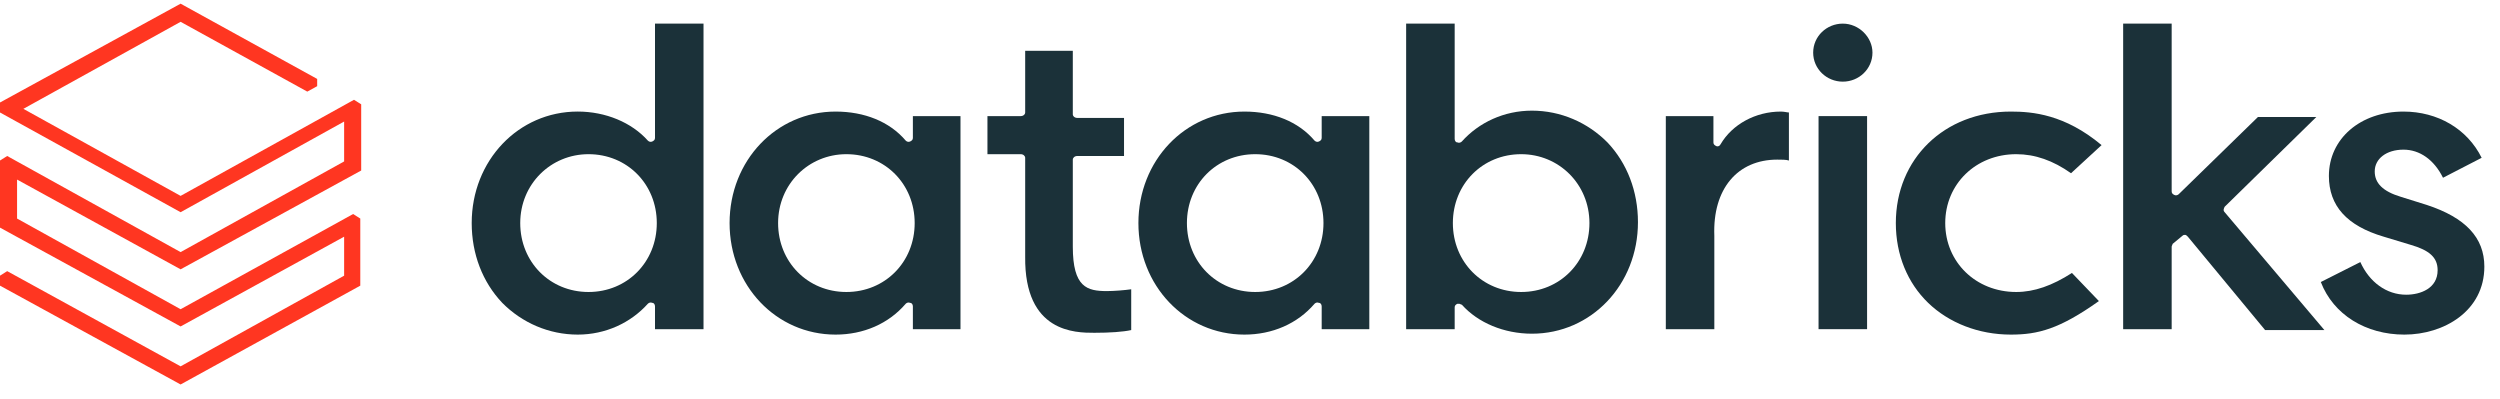
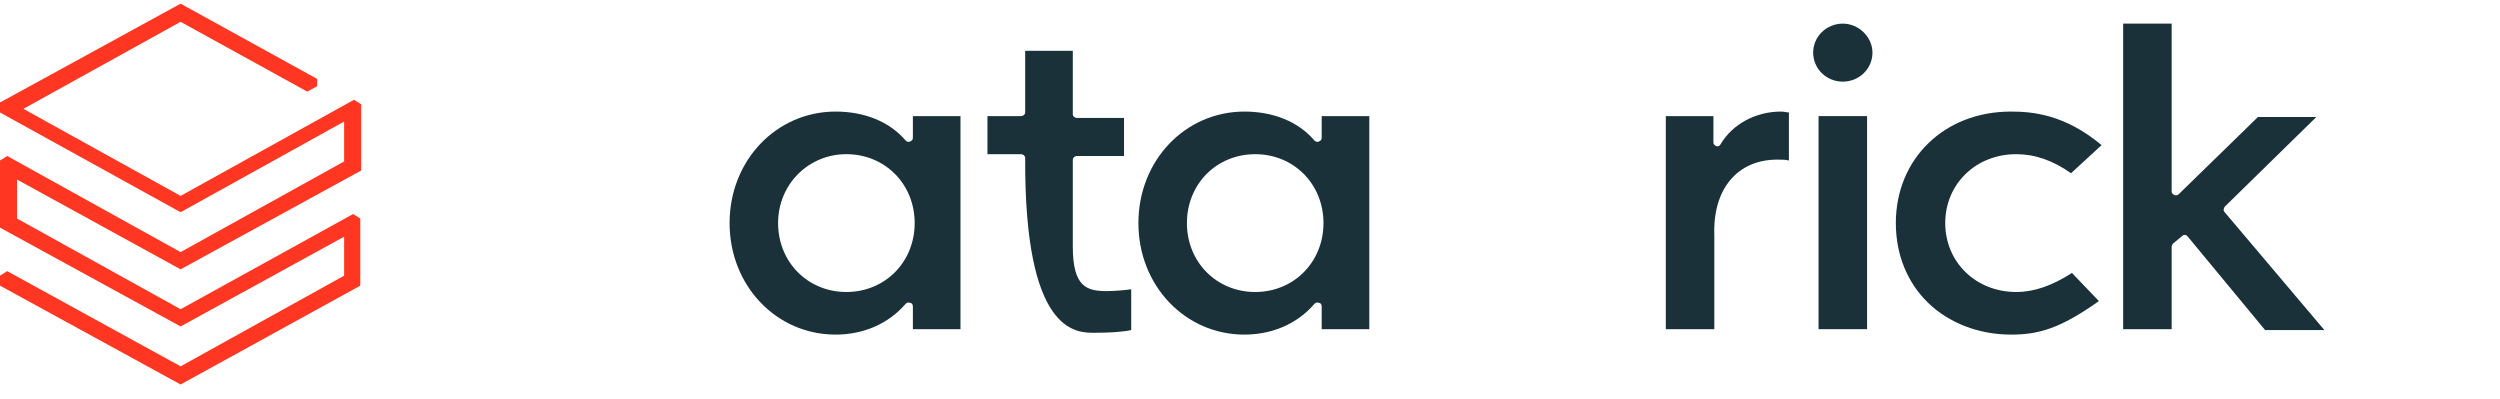
<svg xmlns="http://www.w3.org/2000/svg" width="138" height="22" viewBox="0 0 138 22" fill="none">
  <path d="M19.888 15.768V12.064L19.492 11.814L9.969 17.069L0.942 12.064V9.912L9.969 14.867L19.938 9.412V5.758L19.541 5.508L9.969 10.813L1.29 6.008L9.969 1.204L16.962 5.057L17.508 4.757V4.357L9.969 0.203L0 5.658V6.209L9.969 11.714L18.996 6.709V8.911L9.969 13.916L0.397 8.611L0 8.861V12.565L9.969 18.02L18.996 13.065V15.217L9.969 20.222L0.397 14.967L0 15.217V15.768L9.969 21.223L19.888 15.768Z" fill="#FF3621" />
-   <path fill-rule="evenodd" clip-rule="evenodd" d="M38.834 1.304V18.17H36.156V16.919C36.156 16.819 36.107 16.718 36.007 16.718C35.908 16.668 35.809 16.718 35.76 16.768C34.817 17.819 33.428 18.47 31.891 18.47C30.304 18.47 28.816 17.819 27.725 16.718C26.634 15.567 26.038 14.016 26.038 12.314C26.038 8.861 28.617 6.158 31.891 6.158C33.428 6.158 34.867 6.759 35.76 7.76C35.809 7.81 35.908 7.86 36.007 7.81C36.107 7.76 36.156 7.71 36.156 7.61V1.304H38.834ZM28.717 12.314C28.717 14.466 30.353 16.118 32.486 16.118C34.619 16.118 36.255 14.466 36.255 12.314C36.255 10.162 34.619 8.511 32.486 8.511C30.403 8.511 28.717 10.162 28.717 12.314Z" fill="#1B3139" />
  <path fill-rule="evenodd" clip-rule="evenodd" d="M53.019 6.409V18.17H50.391V16.919C50.391 16.819 50.341 16.719 50.242 16.719C50.142 16.669 50.043 16.718 49.994 16.769C49.051 17.87 47.663 18.47 46.125 18.47C42.852 18.47 40.273 15.768 40.273 12.314C40.273 8.861 42.852 6.159 46.125 6.159C47.712 6.159 49.101 6.709 49.994 7.76C50.043 7.81 50.142 7.86 50.242 7.81C50.341 7.76 50.391 7.71 50.391 7.61V6.409H53.019ZM42.951 12.314C42.951 14.466 44.588 16.118 46.72 16.118C48.853 16.118 50.49 14.466 50.49 12.314C50.49 10.162 48.853 8.511 46.72 8.511C44.637 8.511 42.951 10.162 42.951 12.314Z" fill="#1B3139" />
  <path fill-rule="evenodd" clip-rule="evenodd" d="M75.586 6.409V18.17H72.957V16.919C72.957 16.819 72.908 16.719 72.808 16.719C72.709 16.669 72.61 16.718 72.561 16.769C71.618 17.87 70.229 18.47 68.692 18.47C65.418 18.47 62.84 15.768 62.84 12.314C62.84 8.861 65.418 6.159 68.692 6.159C70.279 6.159 71.668 6.709 72.561 7.76C72.61 7.81 72.709 7.86 72.808 7.81C72.908 7.76 72.957 7.71 72.957 7.61V6.409H75.586ZM65.518 12.314C65.518 14.466 67.154 16.118 69.287 16.118C71.42 16.118 73.056 14.466 73.056 12.314C73.056 10.162 71.42 8.511 69.287 8.511C67.154 8.511 65.518 10.162 65.518 12.314Z" fill="#1B3139" />
-   <path fill-rule="evenodd" clip-rule="evenodd" d="M80.546 16.768C80.496 16.768 80.496 16.768 80.446 16.768C80.347 16.819 80.298 16.869 80.298 16.969V18.17H77.619V1.304H80.298V7.66C80.298 7.76 80.347 7.86 80.446 7.86C80.546 7.91 80.645 7.86 80.694 7.81C81.637 6.759 83.025 6.108 84.563 6.108C86.15 6.108 87.638 6.759 88.729 7.86C89.82 9.011 90.415 10.563 90.415 12.264C90.415 15.717 87.836 18.42 84.563 18.42C83.025 18.42 81.587 17.819 80.694 16.819C80.645 16.819 80.595 16.768 80.546 16.768ZM83.968 8.511C81.835 8.511 80.198 10.162 80.198 12.314C80.198 14.466 81.835 16.118 83.968 16.118C86.1 16.118 87.737 14.466 87.737 12.314C87.737 10.162 86.051 8.511 83.968 8.511Z" fill="#1B3139" />
  <path d="M98.103 8.811C98.351 8.811 98.599 8.811 98.748 8.861V6.209C98.648 6.209 98.5 6.159 98.301 6.159C96.912 6.159 95.623 6.859 94.978 7.96C94.929 8.06 94.829 8.11 94.73 8.06C94.631 8.01 94.581 7.96 94.581 7.86V6.409H91.953V18.17H94.631V13.015C94.532 10.413 95.921 8.811 98.103 8.811Z" fill="#1B3139" />
  <path d="M103.063 6.409H100.384V18.17H103.063V6.409Z" fill="#1B3139" />
  <path d="M101.723 1.304C100.831 1.304 100.087 2.005 100.087 2.905C100.087 3.806 100.831 4.507 101.723 4.507C102.616 4.507 103.36 3.806 103.36 2.905C103.36 2.055 102.616 1.304 101.723 1.304Z" fill="#1B3139" />
  <path d="M110.998 6.159C107.328 6.159 104.65 8.761 104.65 12.314C104.65 14.066 105.294 15.617 106.435 16.719C107.576 17.82 109.213 18.47 110.998 18.47C112.486 18.47 113.676 18.17 115.859 16.619L114.371 15.067C113.28 15.768 112.288 16.118 111.296 16.118C109.064 16.118 107.377 14.466 107.377 12.314C107.377 10.162 109.064 8.511 111.296 8.511C112.337 8.511 113.329 8.861 114.321 9.562L116.007 8.01C113.974 6.309 112.188 6.159 110.998 6.159Z" fill="#1B3139" />
  <path d="M120.471 13.015C120.521 12.965 120.57 12.965 120.62 12.965C120.67 12.965 120.719 13.015 120.769 13.065L125.034 18.22H128.307L122.802 11.714C122.703 11.614 122.753 11.514 122.802 11.413L127.861 6.459H124.637L120.273 10.713C120.223 10.763 120.124 10.813 120.025 10.763C119.926 10.713 119.876 10.663 119.876 10.563V1.304H117.198V18.17H119.876V13.616C119.876 13.565 119.926 13.515 119.926 13.465L120.471 13.015Z" fill="#1B3139" />
-   <path d="M132.722 18.47C134.904 18.47 137.136 17.169 137.136 14.717C137.136 13.115 136.094 12.014 133.961 11.313L132.523 10.863C131.531 10.563 131.085 10.112 131.085 9.462C131.085 8.761 131.73 8.261 132.672 8.261C133.565 8.261 134.358 8.811 134.854 9.812L136.987 8.711C136.193 7.109 134.557 6.159 132.672 6.159C130.291 6.159 128.555 7.66 128.555 9.712C128.555 11.364 129.547 12.464 131.581 13.065L133.069 13.515C134.11 13.816 134.557 14.216 134.557 14.917C134.557 15.918 133.614 16.268 132.821 16.268C131.73 16.268 130.787 15.568 130.291 14.466L128.109 15.568C128.803 17.369 130.589 18.47 132.722 18.47Z" fill="#1B3139" />
-   <path d="M60.409 18.37C61.252 18.37 61.996 18.32 62.443 18.22V15.968C62.096 16.018 61.5 16.068 61.104 16.068C60.013 16.068 59.219 15.868 59.219 13.616V8.811C59.219 8.711 59.318 8.611 59.467 8.611H62.046V6.509H59.467C59.318 6.509 59.219 6.409 59.219 6.309V2.805H56.59V6.209C56.59 6.309 56.491 6.409 56.342 6.409H54.507V8.511H56.342C56.491 8.511 56.59 8.611 56.59 8.711V14.166C56.541 18.37 59.368 18.37 60.409 18.37Z" fill="#1B3139" />
+   <path d="M60.409 18.37C61.252 18.37 61.996 18.32 62.443 18.22V15.968C62.096 16.018 61.5 16.068 61.104 16.068C60.013 16.068 59.219 15.868 59.219 13.616V8.811C59.219 8.711 59.318 8.611 59.467 8.611H62.046V6.509H59.467C59.318 6.509 59.219 6.409 59.219 6.309V2.805H56.59V6.209C56.59 6.309 56.491 6.409 56.342 6.409H54.507V8.511H56.342C56.491 8.511 56.59 8.611 56.59 8.711C56.541 18.37 59.368 18.37 60.409 18.37Z" fill="#1B3139" />
</svg>